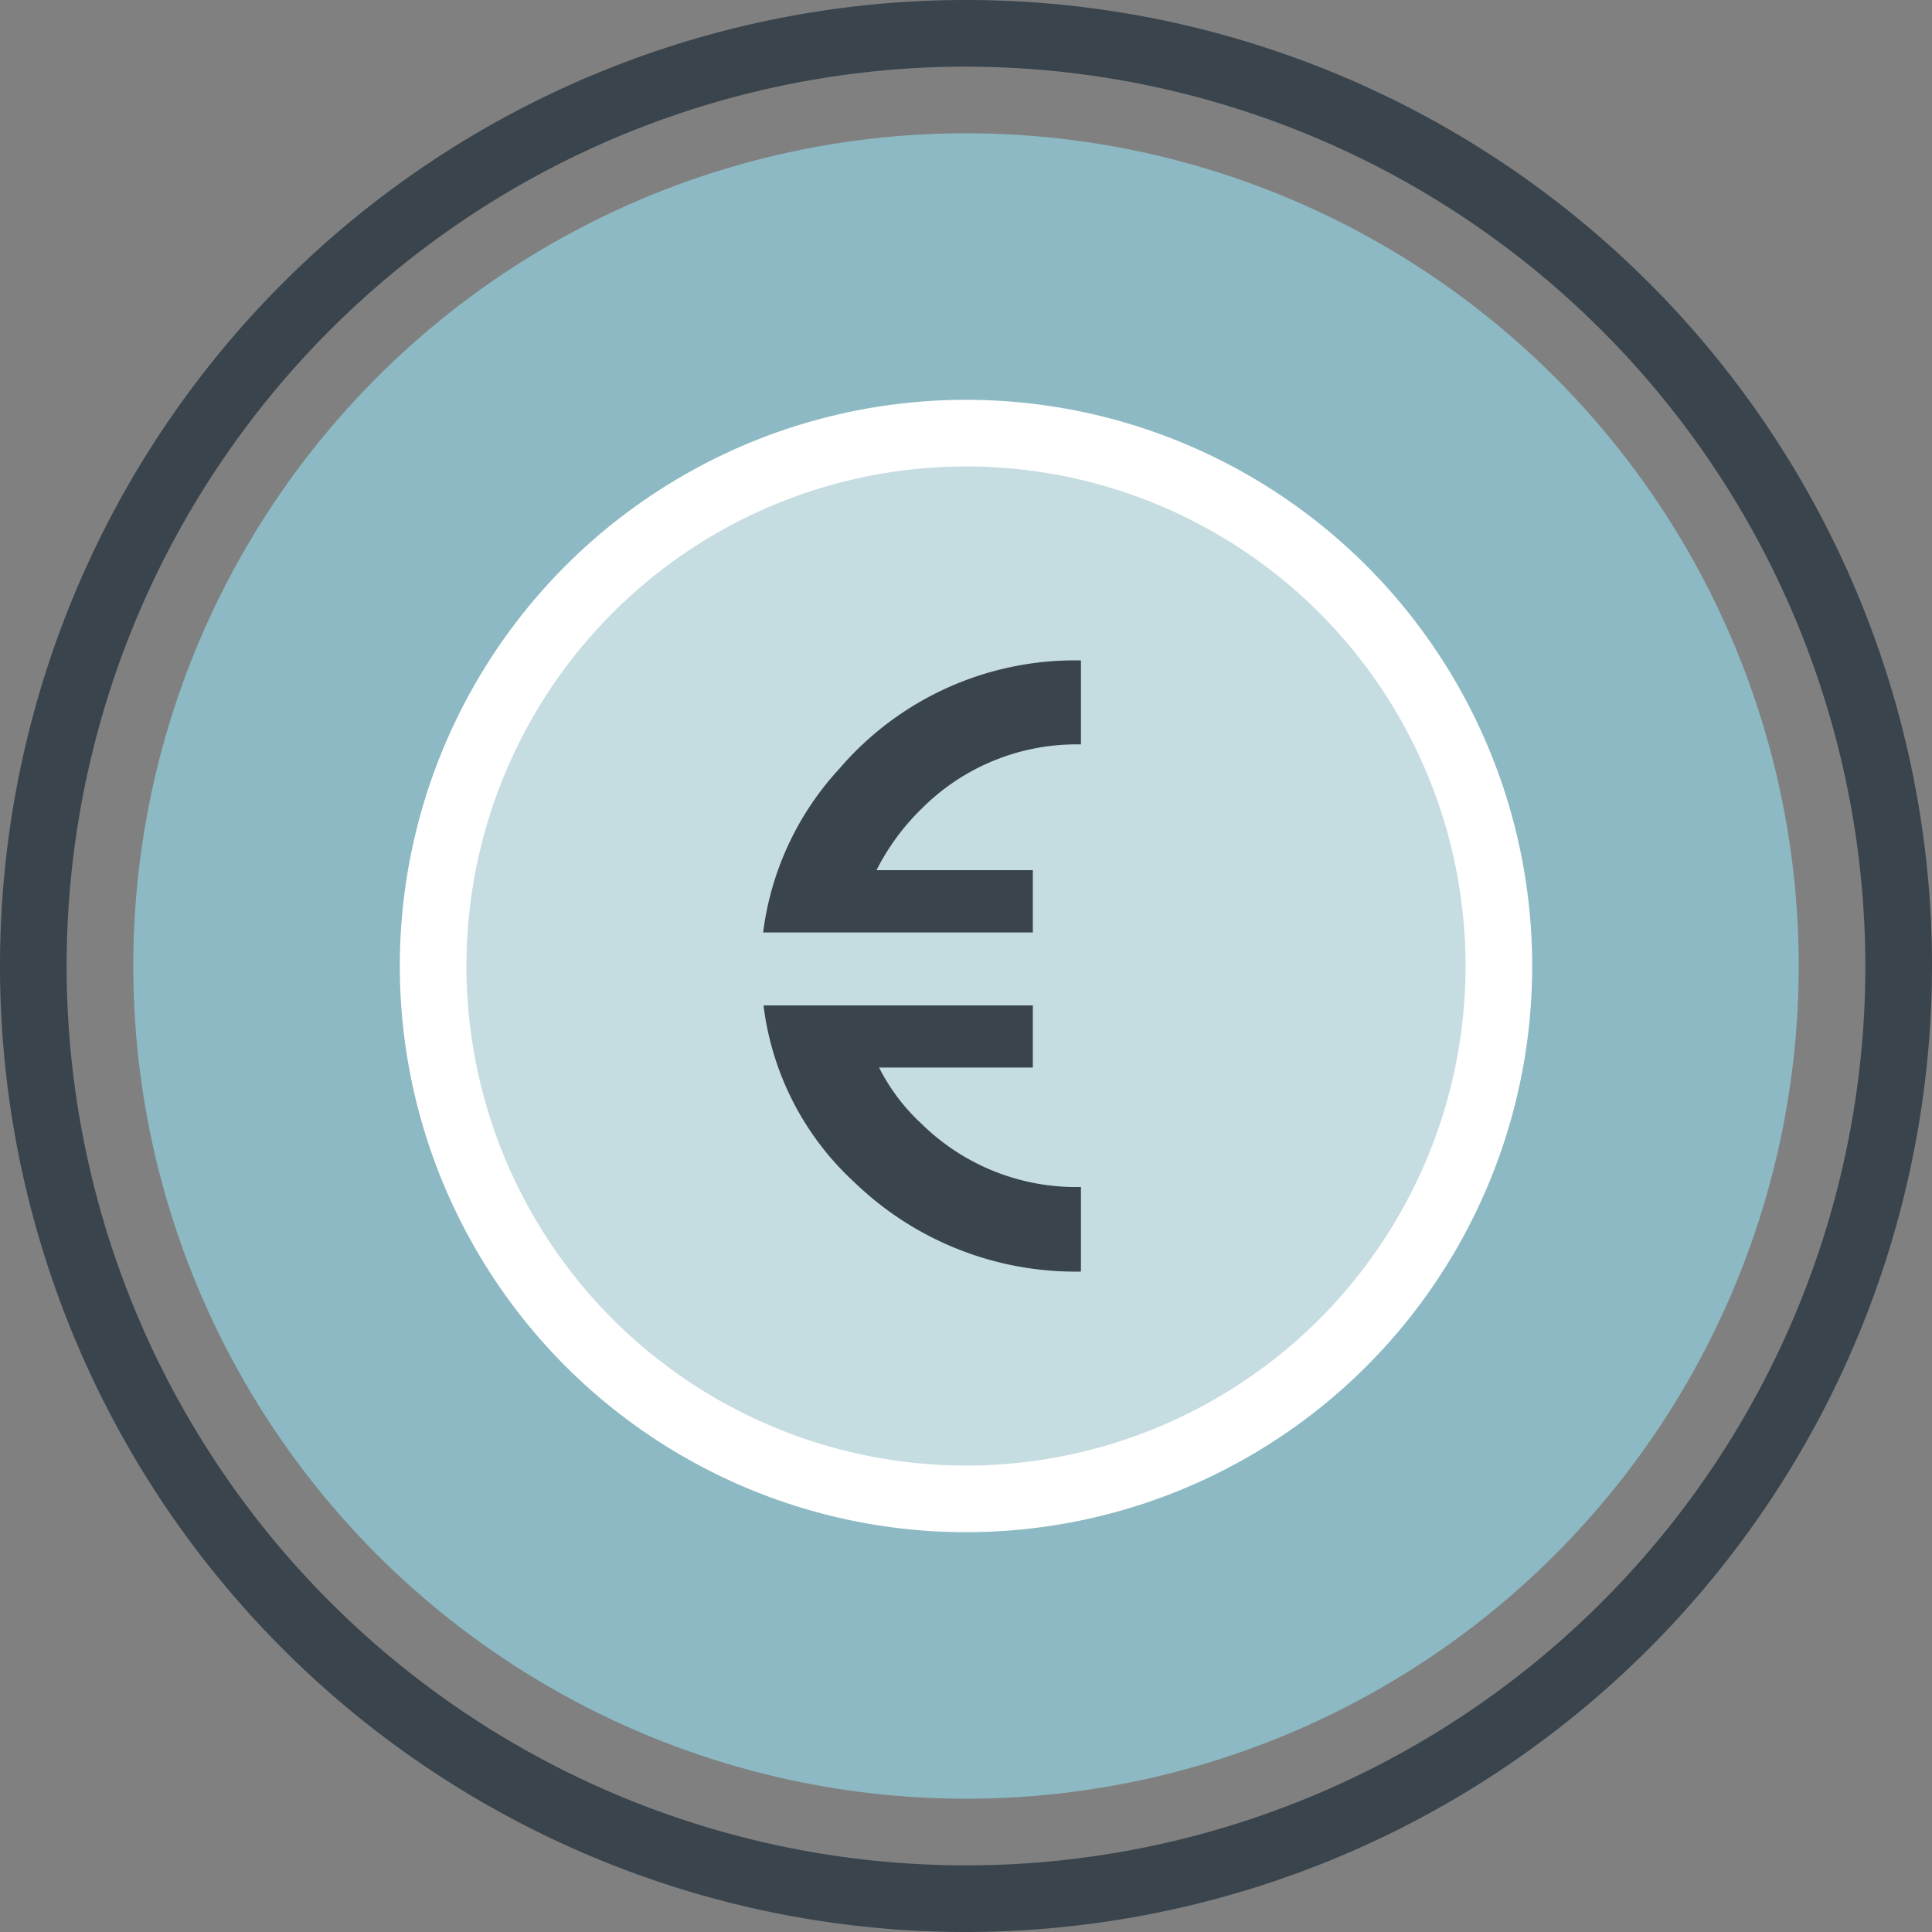
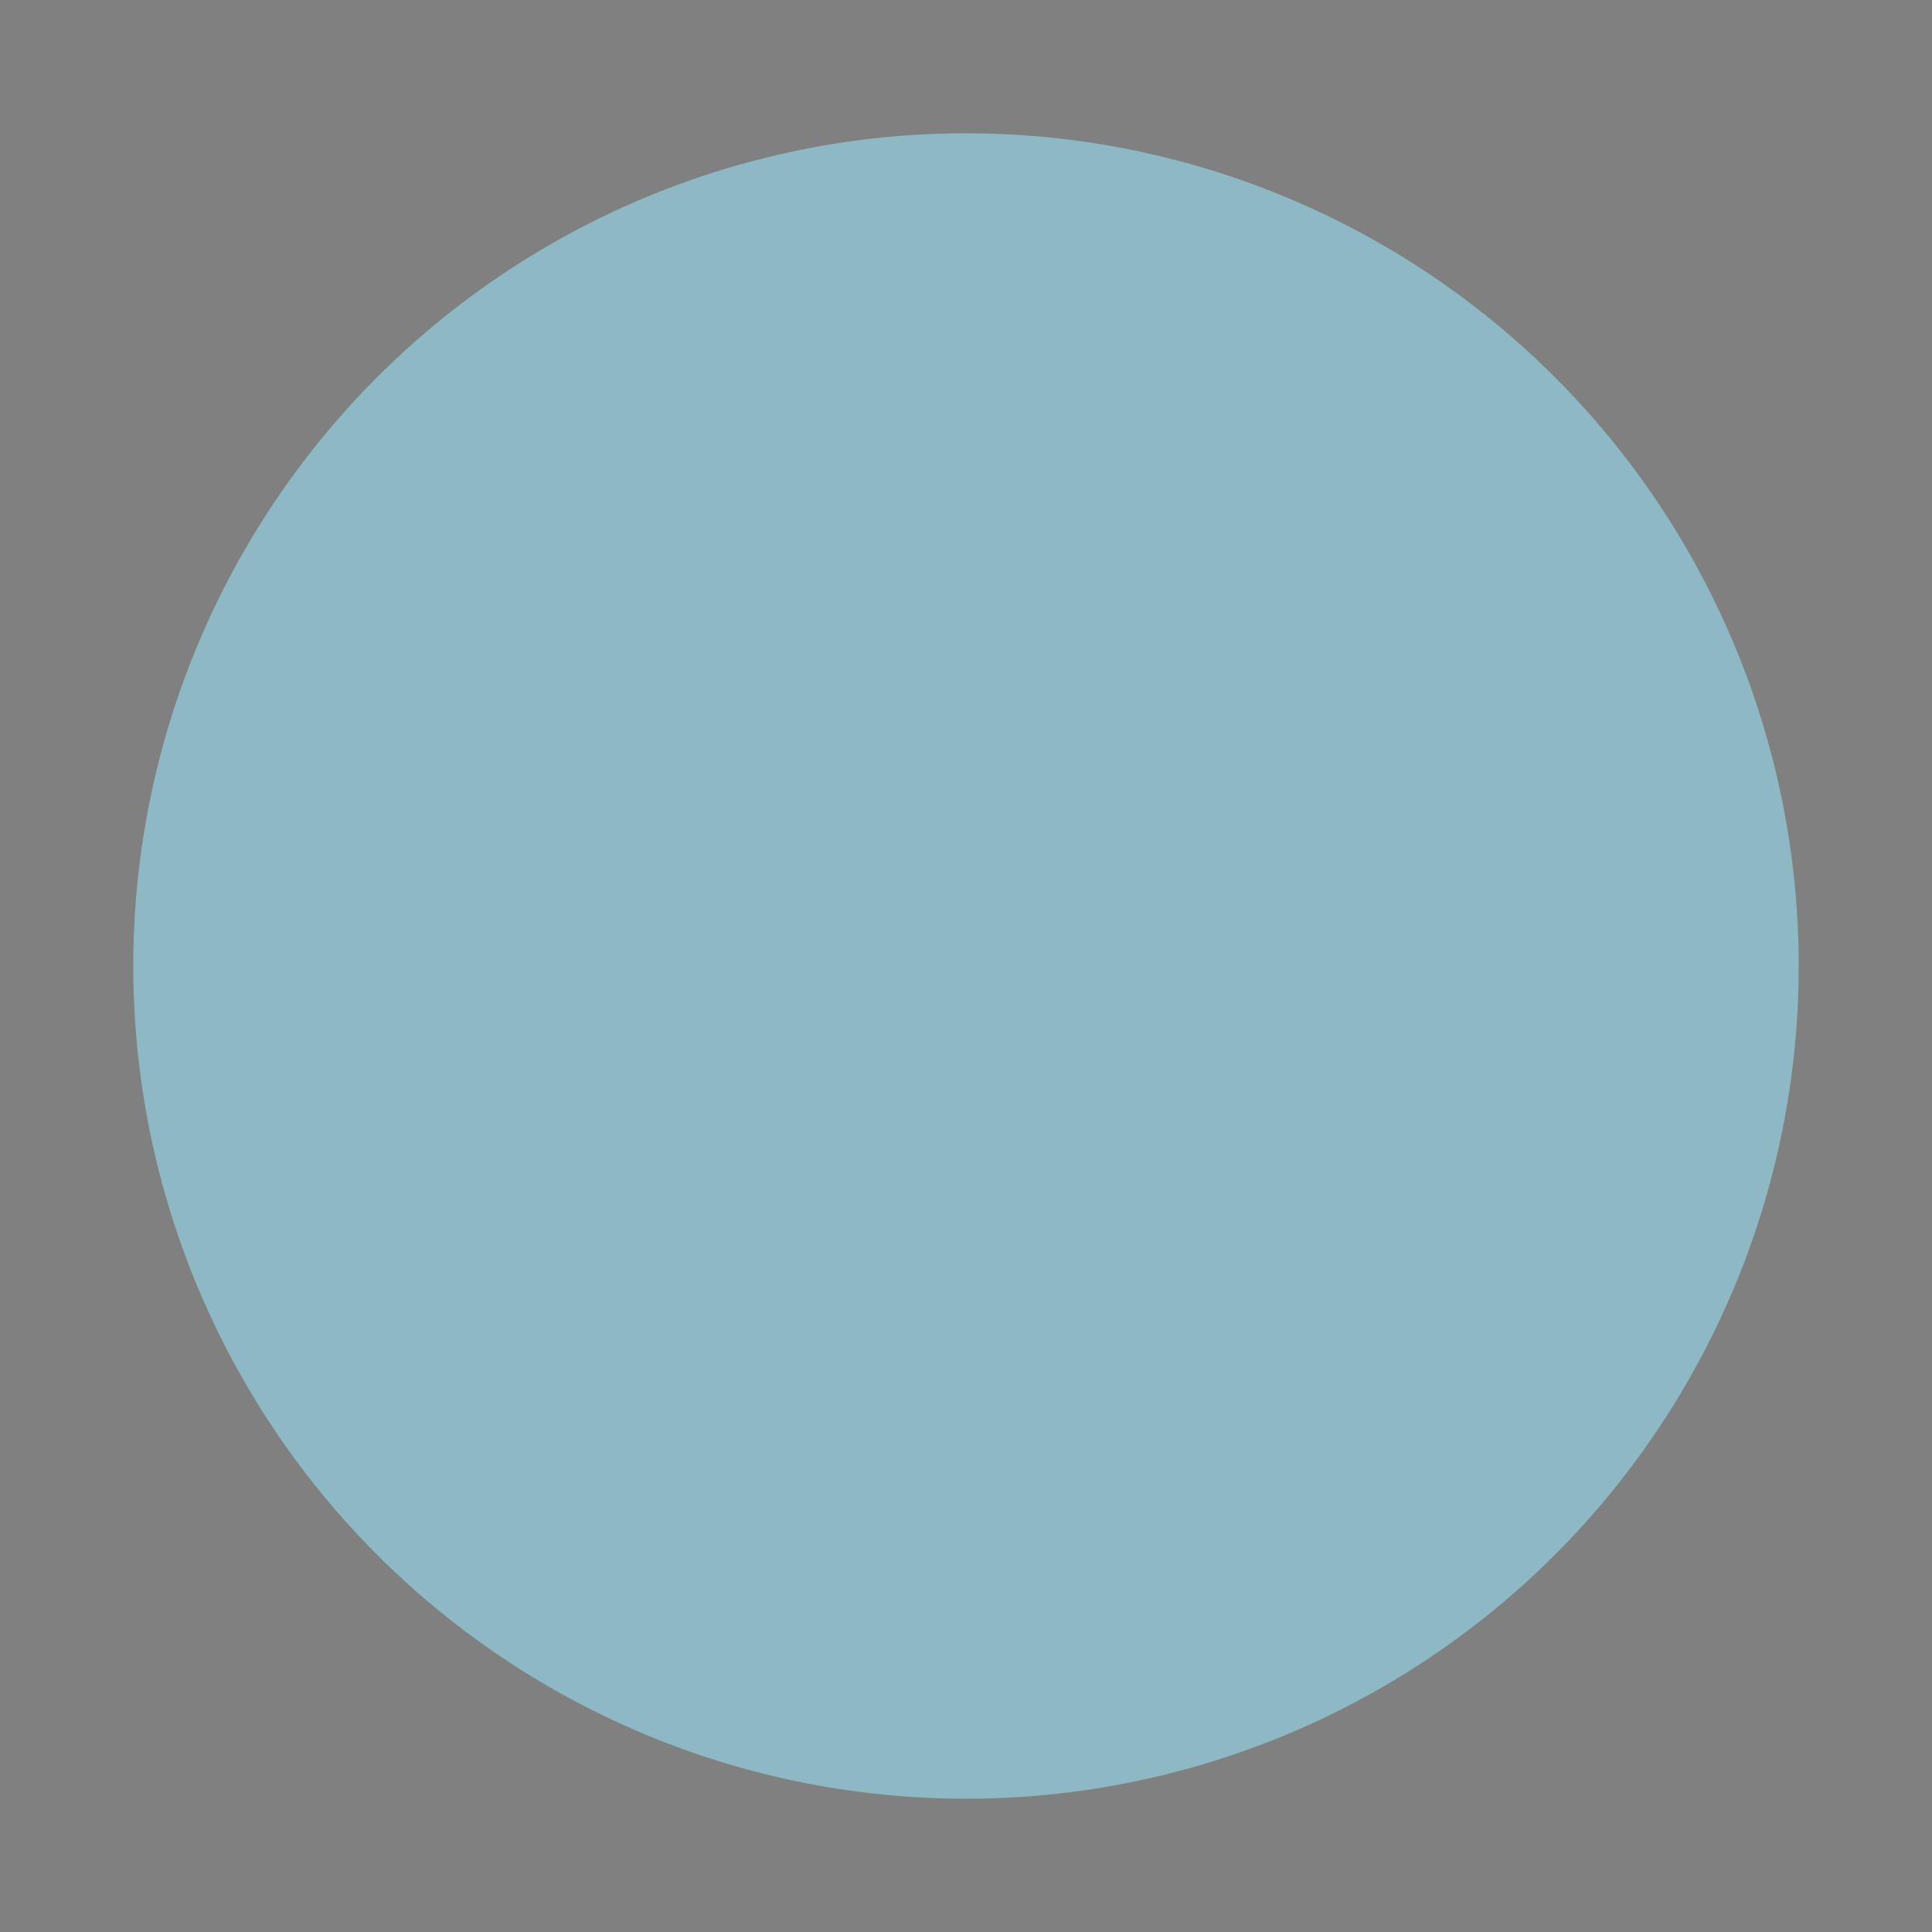
<svg xmlns="http://www.w3.org/2000/svg" id="ICONS" viewBox="0 0 98 98">
  <rect x="0" y="0" width="98" height="98" fill="#808080" stroke="none" />
  <defs>
    <style>.cls-1,.cls-3{fill:#fff;}.cls-1,.cls-7{fill-rule:evenodd;}.cls-2{fill:#8cb9c3;}.cls-4{opacity:0.5;}.cls-5,.cls-7{fill:#39444c;}.cls-6{mask:url(#mask);}</style>
    <mask id="mask" x="-25.78" y="-24.79" width="147.59" height="147.59" maskUnits="userSpaceOnUse">
      <g transform="translate(-1 -1)">
        <g id="prefix_b" data-name="prefix  b">
-           <path id="prefix_a" data-name="prefix  a" class="cls-1" d="M-24.78,123.79H122.8V-23.79H-24.78Z" />
-         </g>
+           </g>
      </g>
    </mask>
  </defs>
  <g id="Kreis_mit_Eurozeichen" data-name="Kreis mit Eurozeichen">
    <circle class="cls-2" cx="49" cy="49" r="42.24" />
-     <circle class="cls-3" cx="49" cy="49" r="28.72" />
    <g class="cls-4">
-       <circle class="cls-2" cx="49" cy="49" r="25.34" />
-     </g>
-     <path class="cls-5" d="M50,99A49,49,0,1,1,99,50,49.05,49.05,0,0,1,50,99ZM50,4.38A45.62,45.62,0,1,0,95.62,50,45.67,45.67,0,0,0,50,4.38Z" transform="translate(-1 -1)" />
+       </g>
    <g class="cls-6">
      <path class="cls-7" d="M55.83,65.5A16.13,16.13,0,0,1,44.37,61a14.59,14.59,0,0,1-4.64-9H53.39v3.15h-7.8a10,10,0,0,0,2.13,2.83,11.18,11.18,0,0,0,8.11,3.23Zm0-26.74a11.09,11.09,0,0,0-8.11,3.29,11.68,11.68,0,0,0-2.26,3.09h7.93V48.3H39.71A15,15,0,0,1,43.57,40,15.73,15.73,0,0,1,55.83,34.5v4.26Z" transform="translate(-1 -1)" />
    </g>
  </g>
</svg>